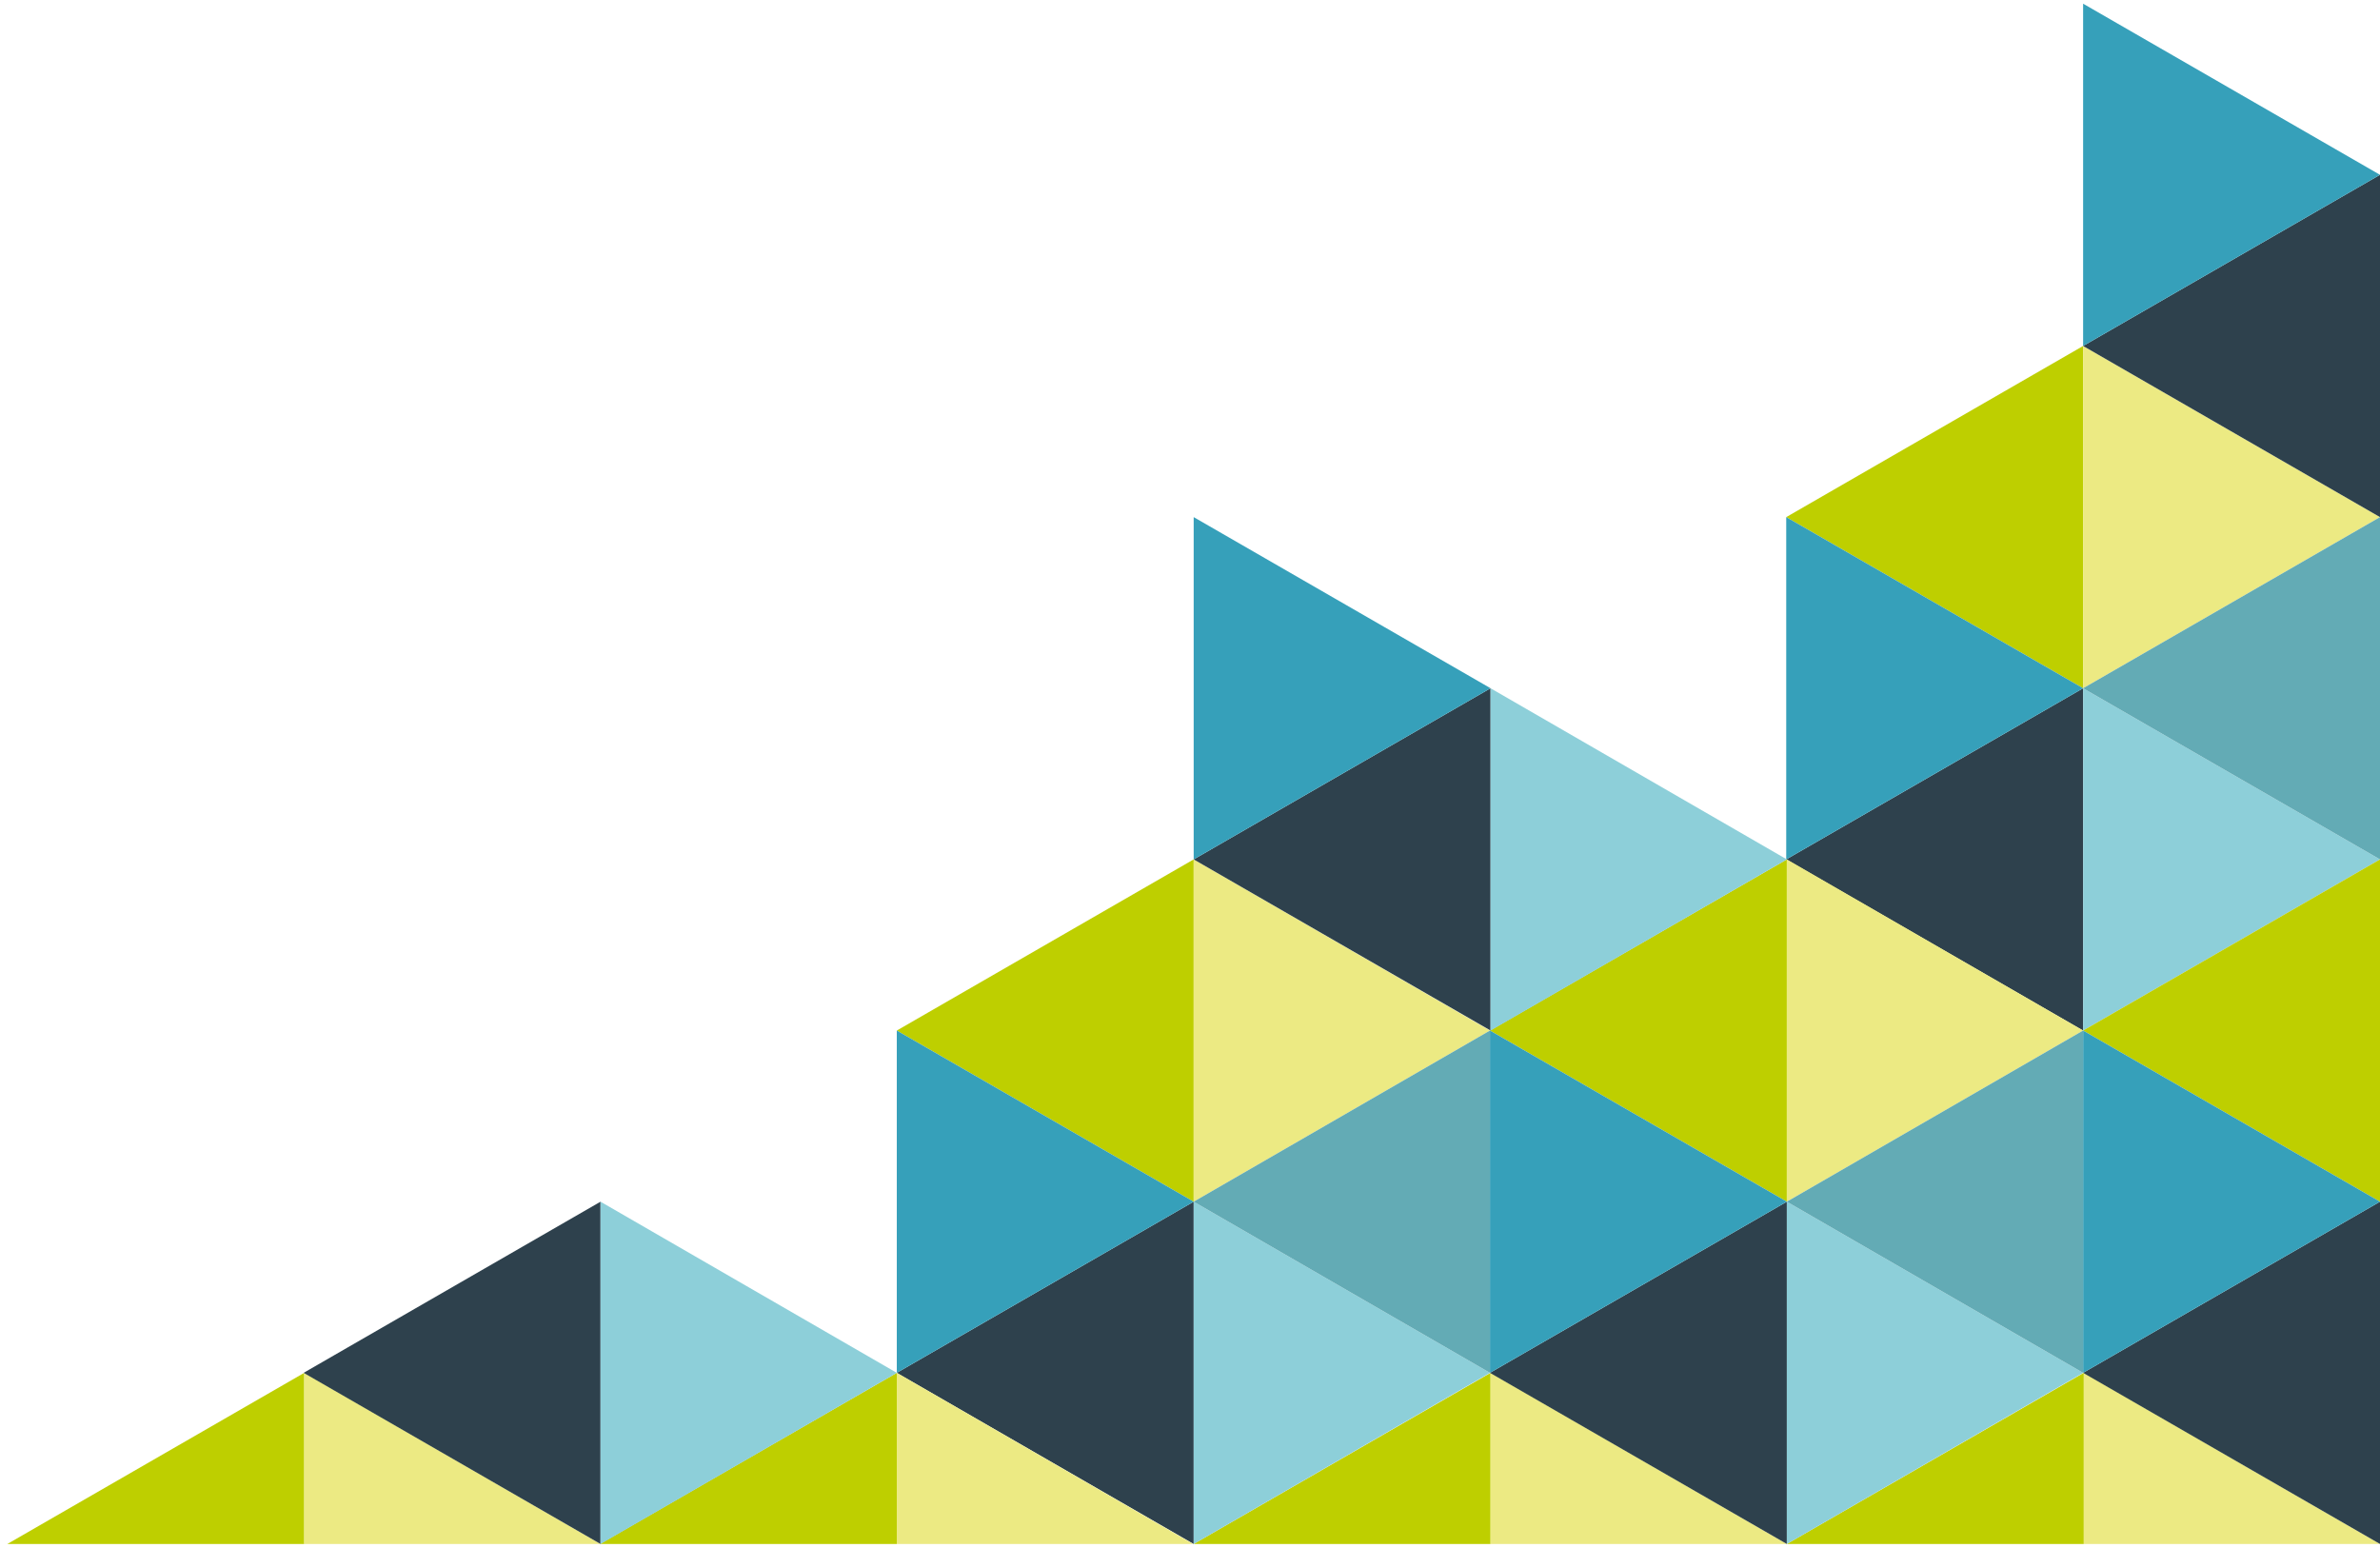
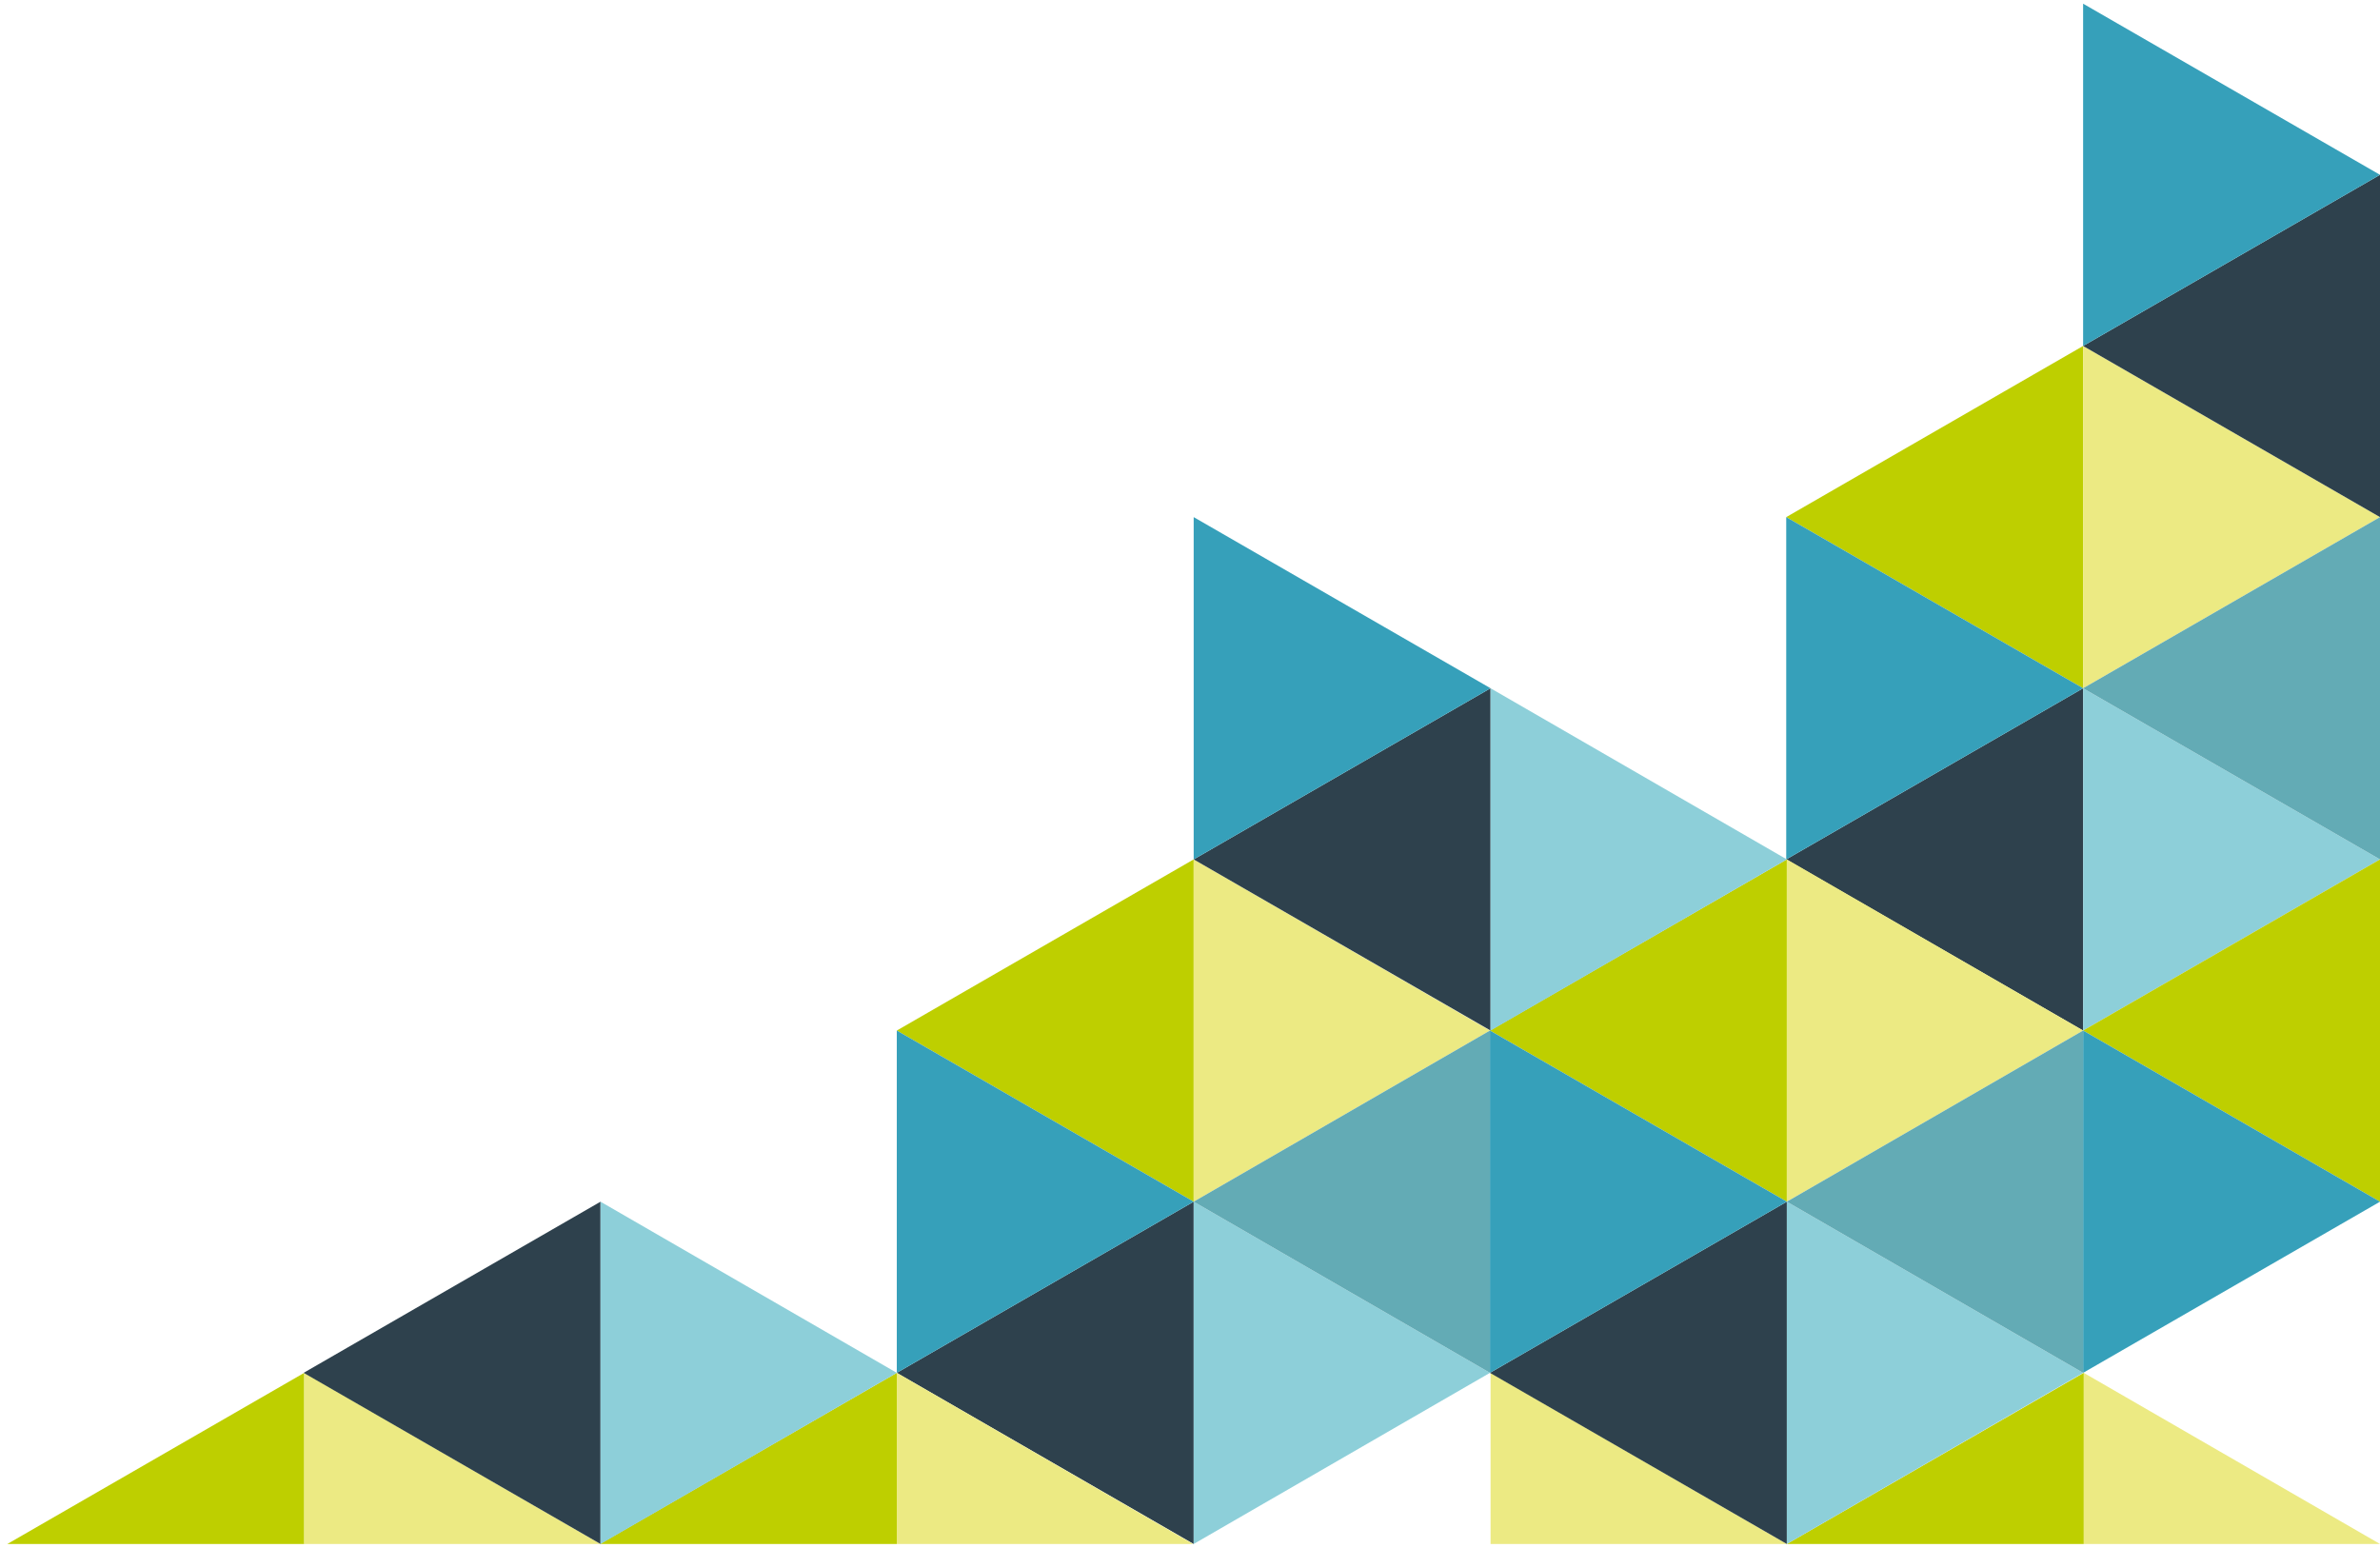
<svg xmlns="http://www.w3.org/2000/svg" version="1.1" id="Layer_1" x="0px" y="0px" viewBox="0 0 388 252.3" style="enable-background:new 0 0 388 252.3;" xml:space="preserve" preserveAspectRatio="xMaxYMax">
  <style type="text/css">
	.st0{fill:#BECF00;}
	.st1{fill:#2E414D;}
	.st2{fill:#36A0BA;}
	.st3{fill:#ECEA83;}
	.st4{fill:#8DCFD9;}
	.st5{fill:#63ABB5;}
</style>
  <polygon class="st0 anim" points="291.2,84.3 339.6,112.2 339.6,56.4 " />
  <polygon class="st1 anim" points="291.2,140.1 339.6,168 339.6,112.2 " />
  <polygon class="st2 anim" points="291.2,140.1 339.6,112.2 291.2,84.3 " />
  <polygon class="st3 anim" points="339.6,112.2 388,84.3 339.6,56.4 " />
  <polygon class="st4 anim" points="339.6,168 388,140.1 339.6,112.2 " />
  <polygon class="st3 anim" points="339.7,251.7 388,251.7 339.7,223.8 " />
  <polygon class="st5 anim" points="339.6,112.2 388,140.1 388,84.3 " />
  <polygon class="st1 anim" points="339.6,56.4 388,84.3 388,28.5 " />
  <polygon class="st2 anim" points="339.6,56.4 388,28.5 339.6,0.6 " />
  <polygon class="st0 anim" points="339.6,168 388,195.9 388,140.1 " />
-   <polygon class="st1 anim" points="339.6,223.8 388,251.7 388,195.9 " />
  <polygon class="st2 anim" points="339.6,223.8 388,195.9 339.6,168 " />
  <polygon class="st0 anim" points="291.3,251.7 339.7,251.7 339.7,223.8 " />
-   <polygon class="st0 anim" points="194.6,251.7 243,251.7 243,223.8 " />
  <polygon class="st3 anim" points="243,251.7 291.3,251.7 243,223.8 " />
  <polygon class="st0 anim" points="97.8,251.7 146.2,251.7 146.2,223.8 " />
  <polygon class="st0 anim" points="1.2,251.7 49.6,251.7 49.6,223.8 " />
  <polygon class="st3 anim" points="49.6,251.7 97.9,251.7 49.6,223.8 " />
  <polygon class="st0 anim" points="242.9,168 291.3,195.9 291.3,140.1 " />
  <polygon class="st1 anim" points="242.9,223.8 291.3,251.7 291.3,195.9 " />
  <polygon class="st2 anim" points="242.9,223.8 291.3,195.9 242.9,168 " />
  <polygon class="st3 anim" points="291.3,195.9 339.6,168 291.3,140.1 " />
  <polygon class="st4 anim" points="291.3,251.7 339.6,223.8 291.3,195.9 " />
  <polygon class="st5 anim" points="291.3,195.9 339.6,223.8 339.6,168 " />
  <polygon class="st0 anim" points="146.2,168 194.6,195.9 194.6,140.1 " />
  <polygon class="st3 anim" points="194.6,195.9 242.9,168 194.6,140.1 " />
  <polygon class="st1 anim" points="146.2,223.8 194.6,251.7 194.6,195.9 " />
  <polygon class="st2 anim" points="146.2,223.8 194.6,195.9 146.2,168 " />
  <polygon class="st3 anim" points="146.2,251.7 194.5,251.7 146.2,223.8 " />
  <polygon class="st4 anim" points="194.6,251.7 242.9,223.8 194.6,195.9 " />
  <polygon class="st5 anim" points="194.6,195.9 242.9,223.8 242.9,168 " />
  <polygon class="st1 anim" points="49.5,223.8 97.9,251.7 97.9,195.9 " />
  <polygon class="st4 anim" points="97.9,251.7 146.2,223.8 97.9,195.9 " />
  <polygon class="st1 anim" points="194.6,140.1 243,168 243,112.2 " />
  <polygon class="st2 anim" points="194.6,140.1 243,112.2 194.6,84.3 " />
  <polygon class="st4 anim" points="243,168 291.3,140.1 243,112.2 " />
</svg>